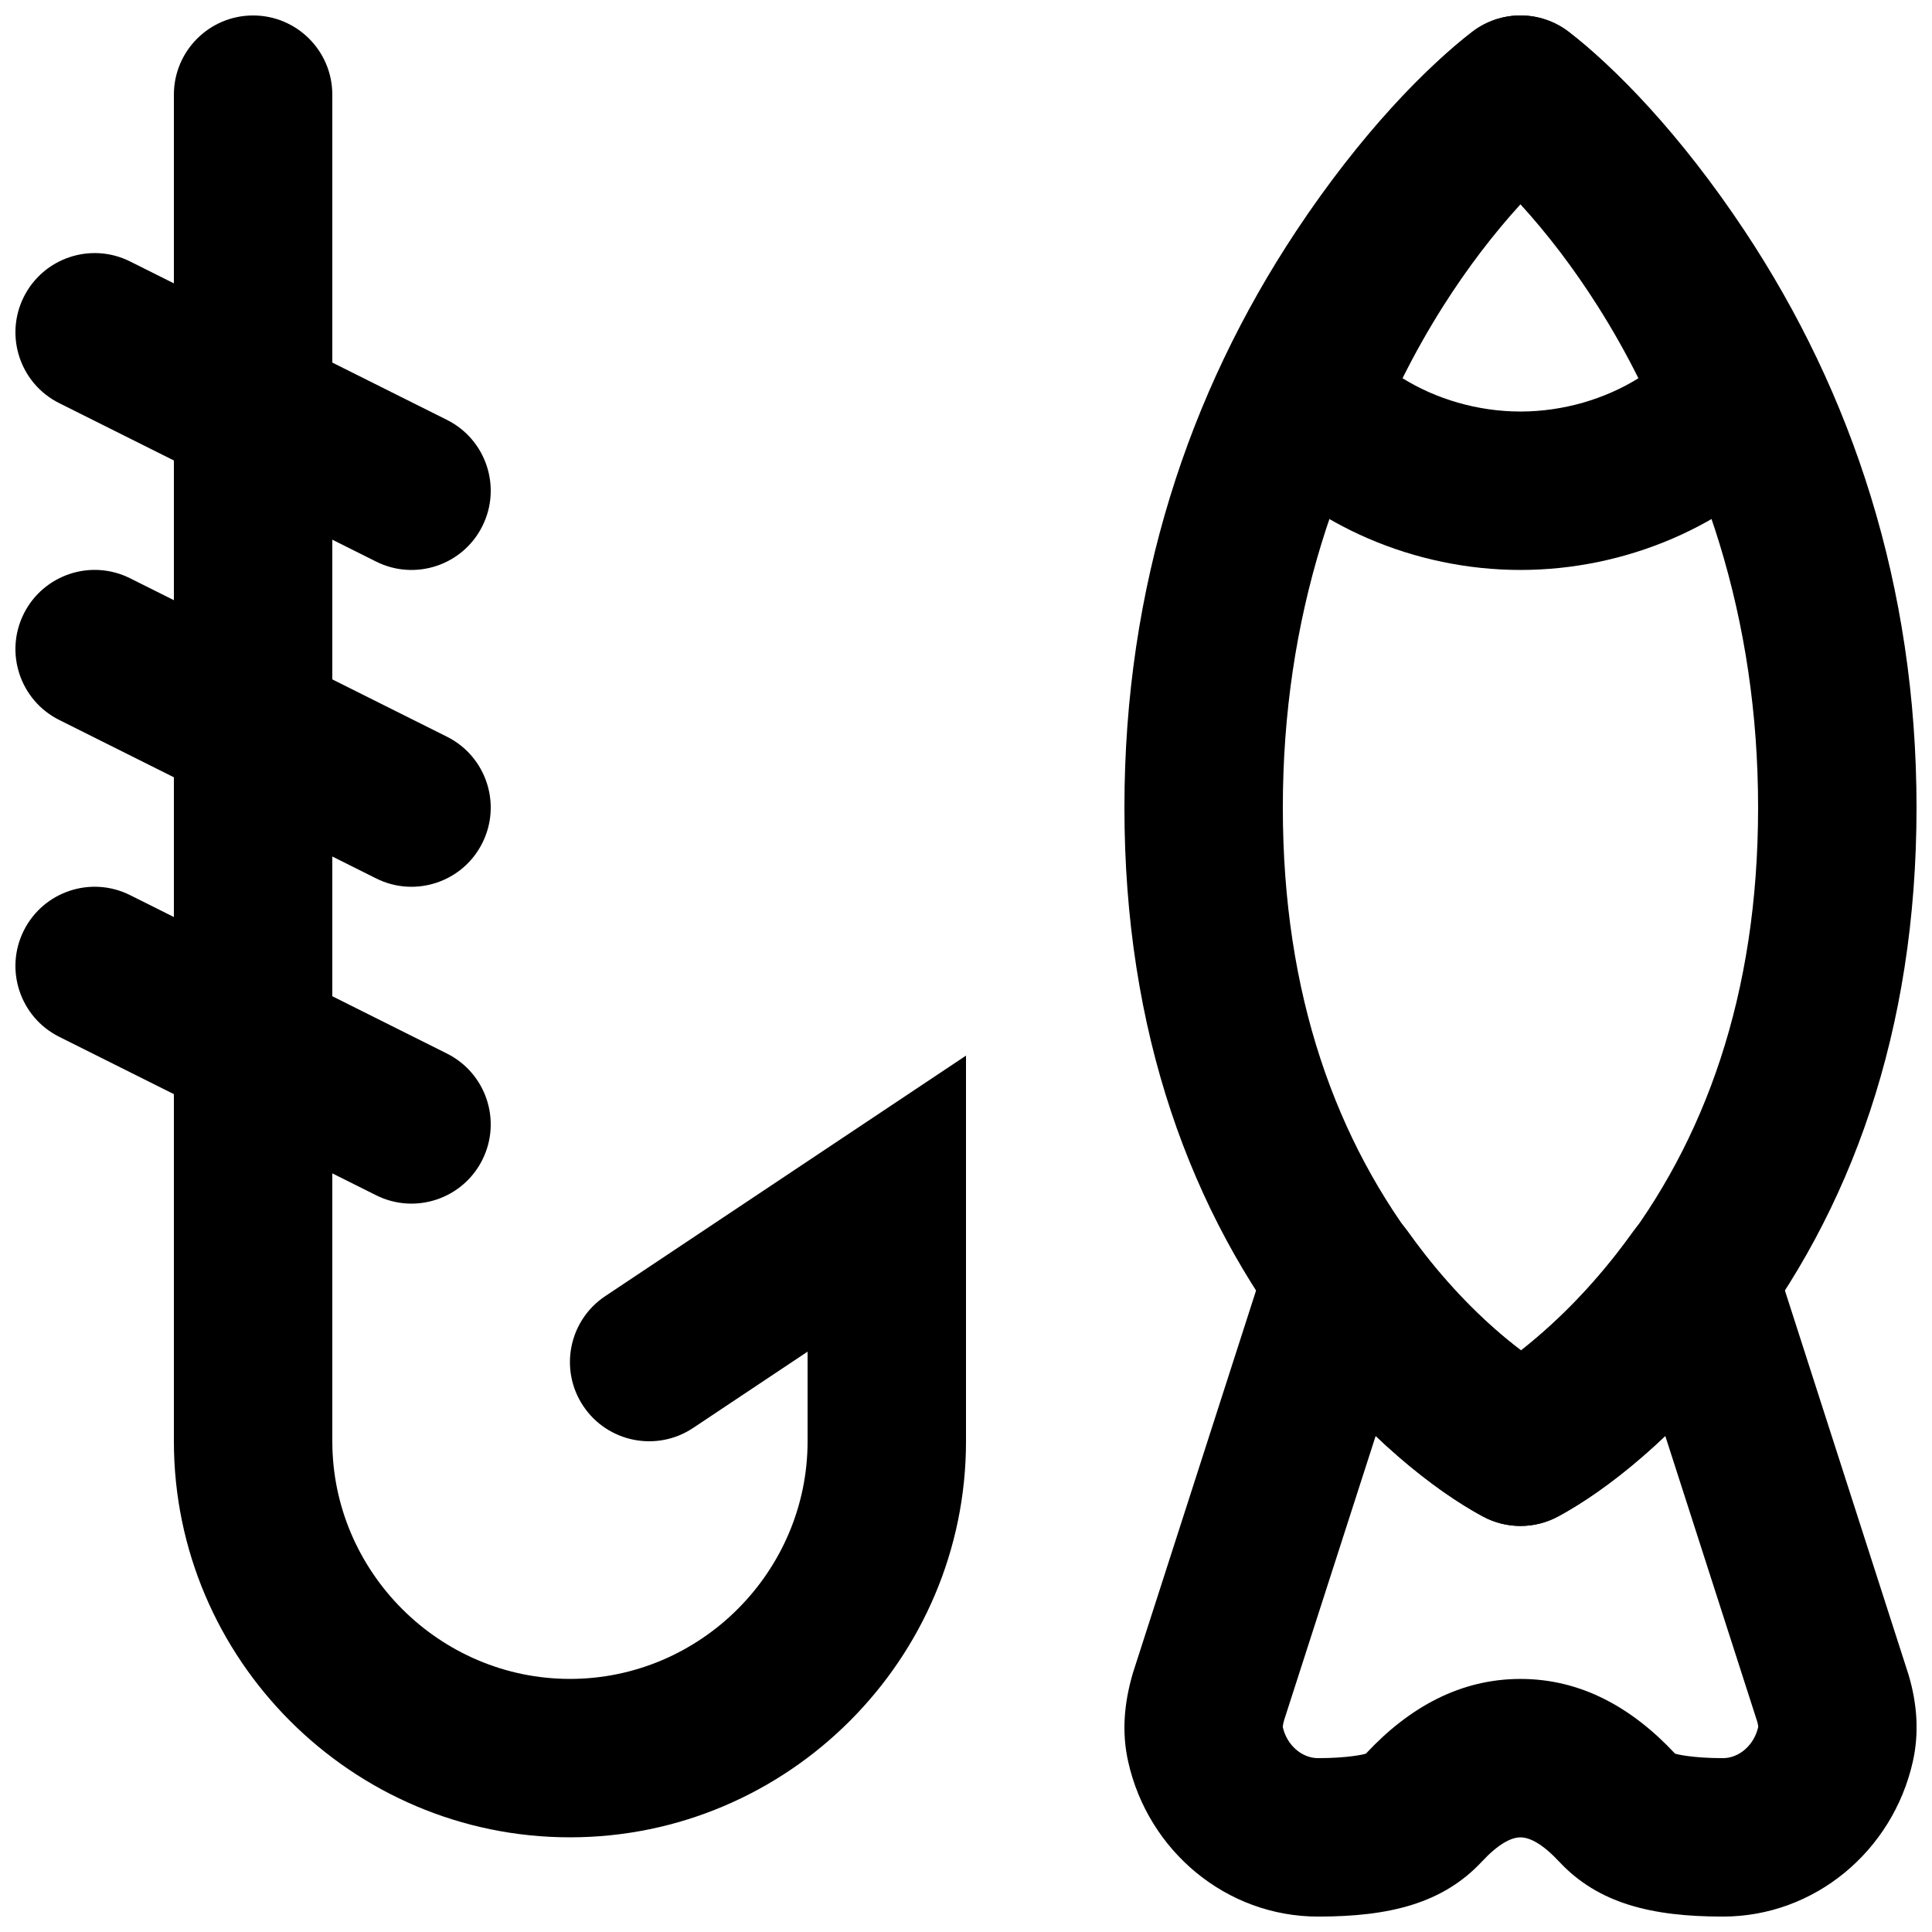
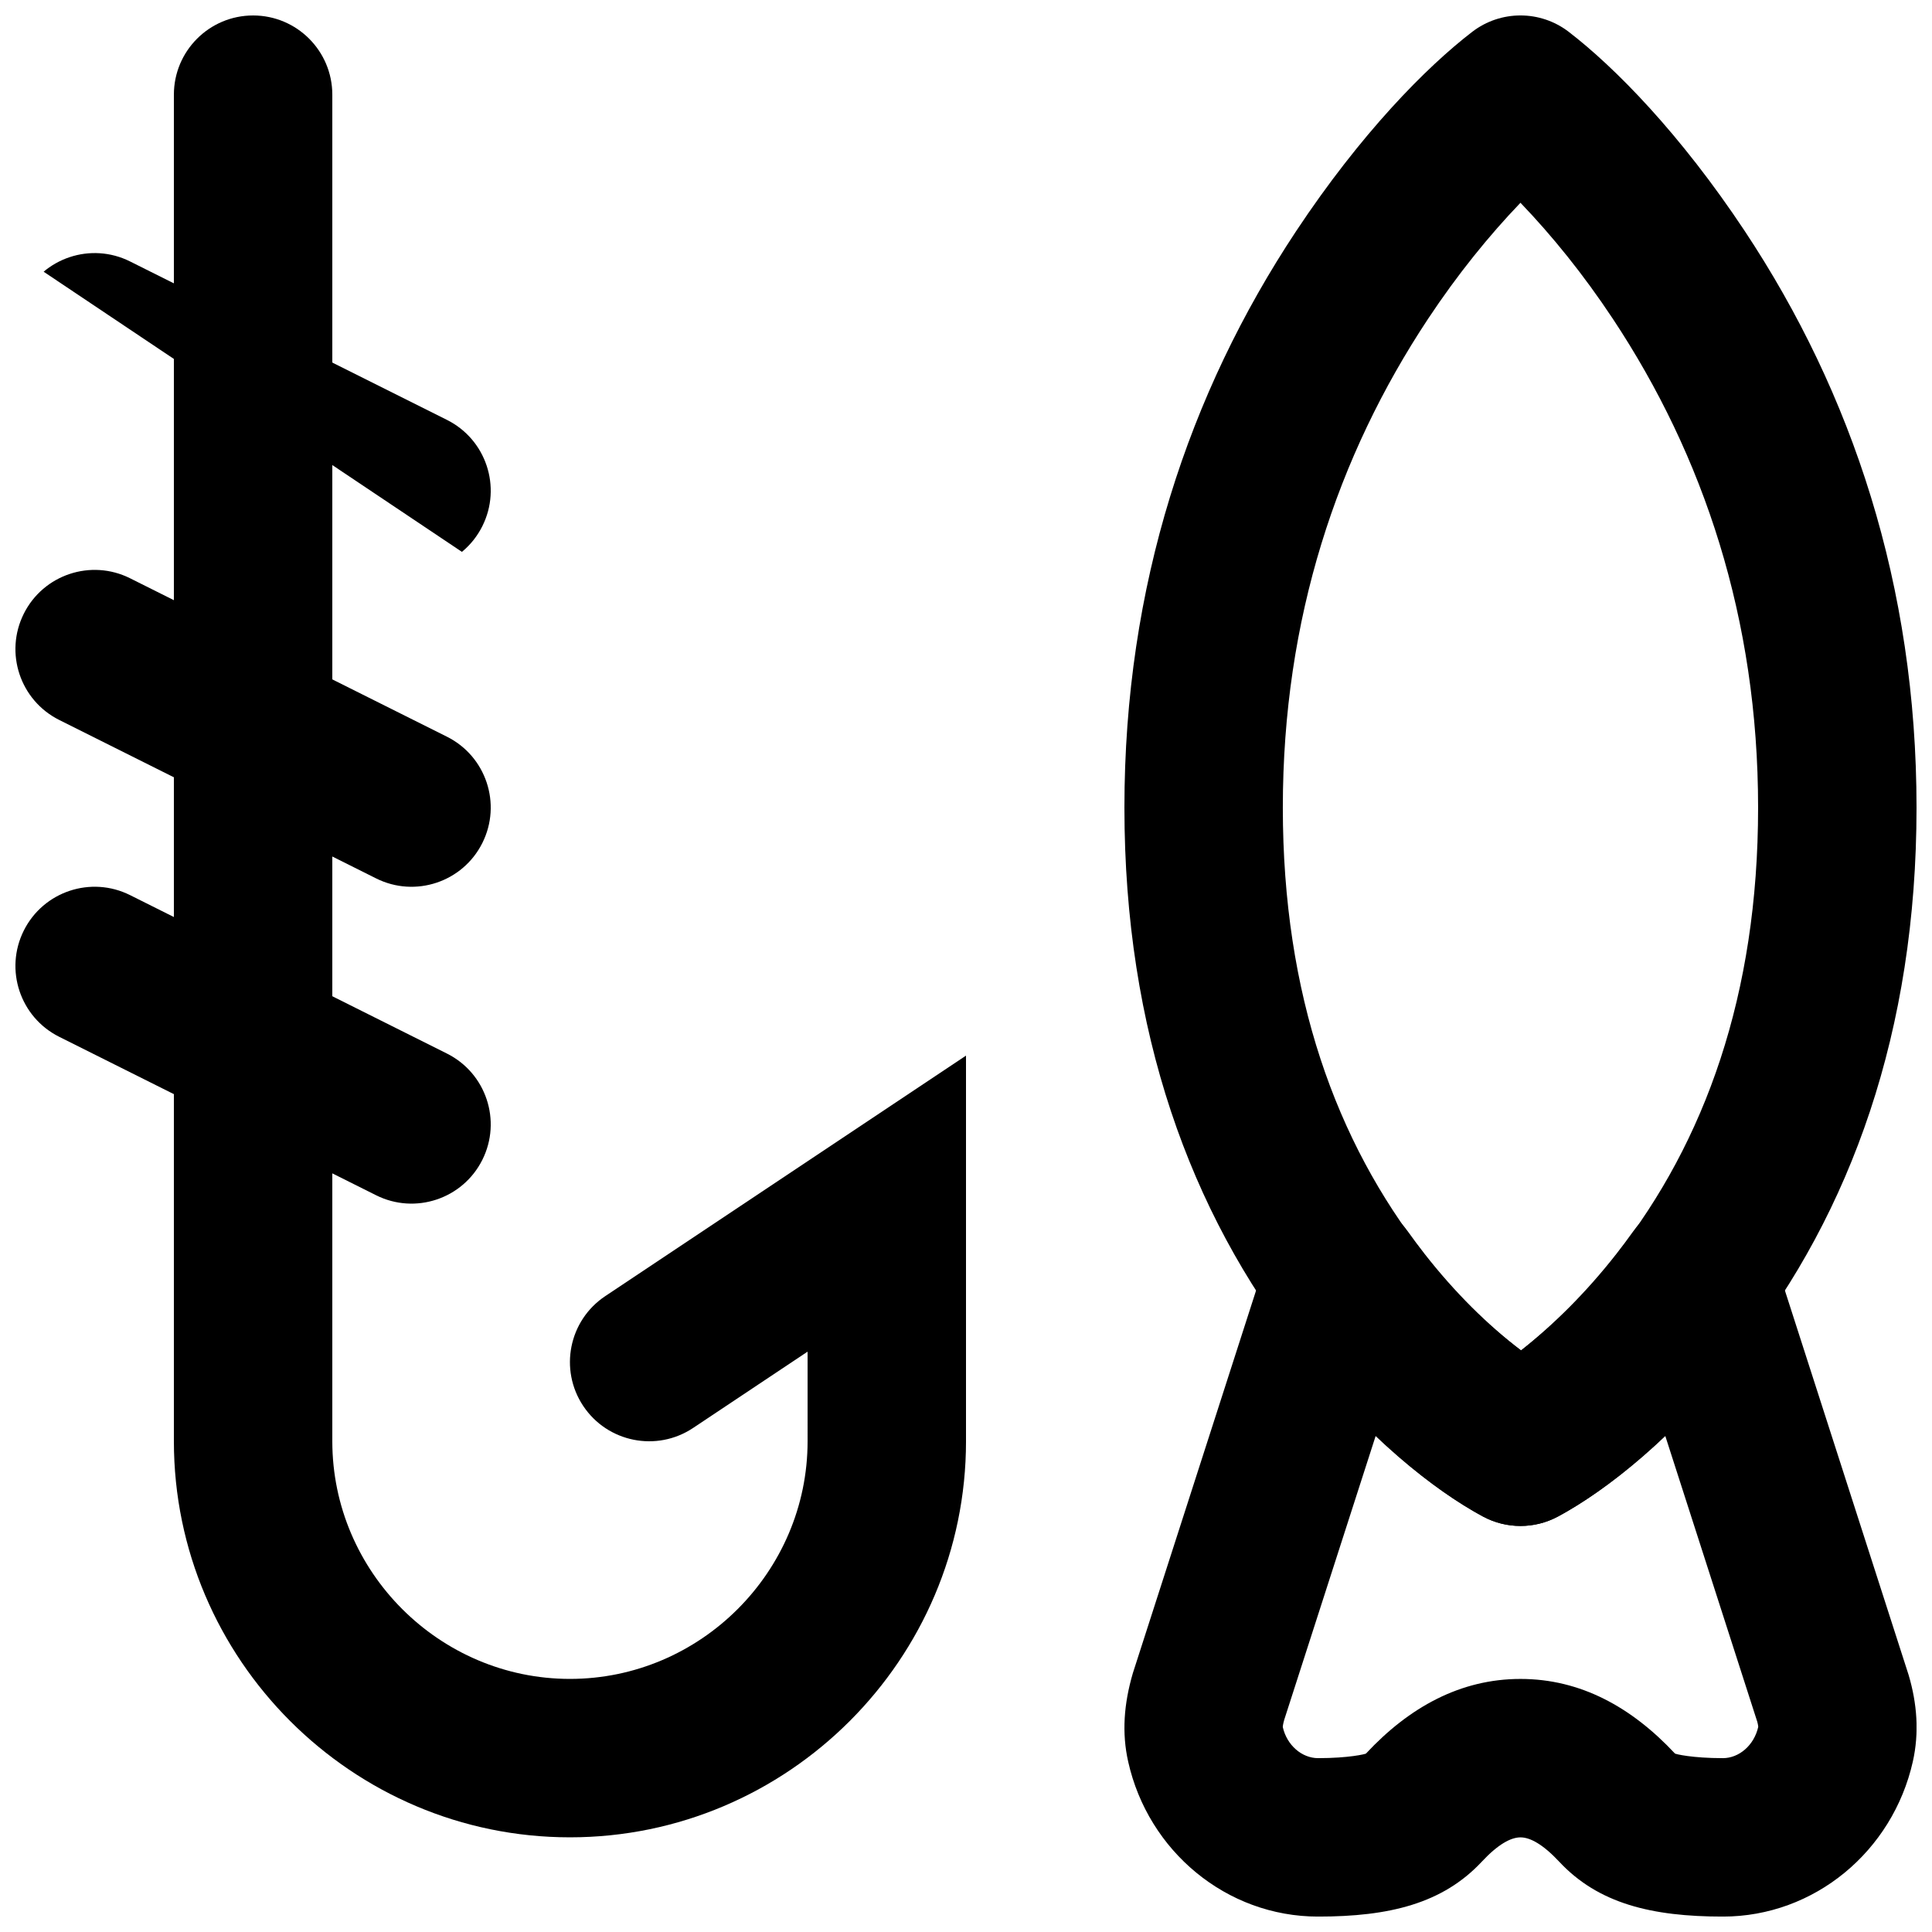
<svg xmlns="http://www.w3.org/2000/svg" width="800px" height="800px" version="1.1" viewBox="144 144 512 512">
  <defs>
    <clipPath id="g">
      <path d="m441 148.09h210.9v400.91h-210.9z" />
    </clipPath>
    <clipPath id="f">
      <path d="m469 148.09h156v147.91h-156z" />
    </clipPath>
    <clipPath id="e">
-       <path d="m148.09 211h126.91v85h-126.91z" />
+       <path d="m148.09 211h126.91v85z" />
    </clipPath>
    <clipPath id="d">
      <path d="m148.09 295h126.91v85h-126.91z" />
    </clipPath>
    <clipPath id="c">
      <path d="m148.09 379h126.91v84h-126.91z" />
    </clipPath>
    <clipPath id="b">
      <path d="m190 148.09h210v482.91h-210z" />
    </clipPath>
    <clipPath id="a">
      <path d="m441 461h210.9v190.9h-210.9z" />
    </clipPath>
  </defs>
  <g>
    <g clip-path="url(#g)">
      <path d="m556.85 545.91c12.887-6.902 30.883-20.984 48.602-43.594 29.066-37.102 46.449-85.051 46.449-144.3 0-58.801-17.066-109.84-45.477-152.72-17.148-25.875-34.484-43.477-46.695-52.859-7.539-5.793-18.035-5.793-25.578 0-12.207 9.383-29.547 26.984-46.691 52.859-28.41 42.875-45.477 93.918-45.477 152.72 0 59.246 17.383 107.2 46.449 144.3 17.715 22.609 35.715 36.691 48.598 43.594 6.191 3.312 13.629 3.312 19.82 0zm-35.367-69.488c-23.414-29.883-37.52-68.785-37.52-118.4 0-50.07 14.422-93.203 38.492-129.53 7.832-11.816 16.164-22.082 24.484-30.758 8.324 8.676 16.656 18.941 24.488 30.758 24.066 36.324 38.488 79.457 38.488 129.53 0 49.617-14.102 88.52-37.516 118.4-8.09 10.328-16.723 18.785-25.273 25.48-8.922-6.695-17.555-15.152-25.645-25.48z" fill-rule="evenodd" />
    </g>
    <g clip-path="url(#f)">
-       <path d="m474.48 264.16c17.297 18.965 44.219 30.883 72.457 30.883 28.242 0 55.164-11.918 72.461-30.883 5.492-6.019 7.004-14.676 3.879-22.199-5.836-14.043-12.672-27.094-20.309-39.156-15.793-24.945-31.84-41.605-43.246-50.367-7.539-5.785-18.027-5.785-25.566 0-11.41 8.762-27.453 25.422-43.25 50.367-7.637 12.062-14.469 25.113-20.305 39.156-3.125 7.523-1.613 16.18 3.879 22.199zm51.898-38.898c6.598-10.418 13.578-19.457 20.559-27.113 6.984 7.656 13.965 16.695 20.559 27.113 3.812 6.023 7.391 12.348 10.699 18.977-8.816 5.477-19.855 8.82-31.258 8.82-11.398 0-22.438-3.344-31.254-8.82 3.309-6.629 6.887-12.953 10.695-18.977z" fill-rule="evenodd" />
-     </g>
+       </g>
    <g clip-path="url(#e)">
      <path d="m159.7 250.84 83.969 41.984c10.367 5.188 22.977 0.984 28.16-9.387 5.188-10.371 0.984-22.98-9.387-28.164l-83.969-41.984c-10.367-5.184-22.977-0.98-28.164 9.391-5.184 10.367-0.98 22.977 9.391 28.16z" fill-rule="evenodd" />
    </g>
    <g clip-path="url(#d)">
      <path d="m159.7 334.8 83.969 41.984c10.367 5.188 22.977 0.984 28.16-9.387 5.188-10.371 0.984-22.98-9.387-28.164l-83.969-41.984c-10.367-5.184-22.977-0.98-28.164 9.387-5.184 10.371-0.98 22.98 9.391 28.164z" fill-rule="evenodd" />
    </g>
    <g clip-path="url(#c)">
      <path d="m159.7 418.77 83.969 41.984c10.367 5.184 22.977 0.98 28.16-9.387 5.188-10.371 0.984-22.98-9.387-28.164l-83.969-41.984c-10.367-5.184-22.977-0.98-28.164 9.387-5.184 10.371-0.98 22.98 9.391 28.164z" fill-rule="evenodd" />
    </g>
    <g clip-path="url(#b)">
      <path d="m358.02 525.95c0 34.59-28.387 62.977-62.977 62.977-34.59 0-62.977-28.387-62.977-62.977v-356.86c0-11.594-9.398-20.992-20.992-20.992s-20.992 9.398-20.992 20.992v356.86c0 57.777 47.184 104.96 104.96 104.96 57.773 0 104.96-47.184 104.96-104.96v-102.2l-95.613 63.742c-9.648 6.43-12.254 19.465-5.824 29.109 6.434 9.648 19.465 12.254 29.113 5.824l30.34-20.227z" fill-rule="evenodd" />
    </g>
    <g clip-path="url(#a)">
      <path d="m521.48 476.22c-1.48-1.898-2.934-3.844-4.356-5.836-10.023-14.059-31.785-10.684-37.078 5.75l-35.832 111.28c-2.387 8.16-2.949 15.848-1.23 23.461 5.289 23.668 26.023 41.039 50.328 41.039 18.863 0 33.016-3.445 43.391-14.562 4.242-4.551 7.656-6.43 10.242-6.43 2.582 0 5.988 1.875 10.258 6.441 10.363 11.105 24.516 14.551 43.379 14.551 24.297 0 44.996-17.355 50.332-41.051 1.723-7.637 1.148-15.375-1.113-22.988l-35.953-111.73c-5.289-16.438-27.055-19.816-37.078-5.754-1.422 1.992-2.875 3.938-4.359 5.836-8.105 10.363-16.758 18.879-25.336 25.641-8.832-6.762-17.484-15.277-25.594-25.641zm88.215 124.06c0.211 0.73 0.258 1.367 0.258 1.355-1.105 4.926-5.125 8.293-9.371 8.293-8.133 0-12.562-1.078-12.703-1.227-11.512-12.312-25.039-19.766-40.934-19.766-15.898 0-29.473 7.473-40.945 19.777-0.125 0.137-4.555 1.215-12.688 1.215-4.254 0-8.273-3.367-9.363-8.254-0.012-0.043 0.039-0.711 0.398-1.949l24.246-75.27c10.543 10.059 20.41 17.094 28.328 21.398 6.254 3.394 13.797 3.394 20.047 0 7.922-4.305 17.781-11.336 28.324-21.391z" fill-rule="evenodd" />
    </g>
  </g>
</svg>